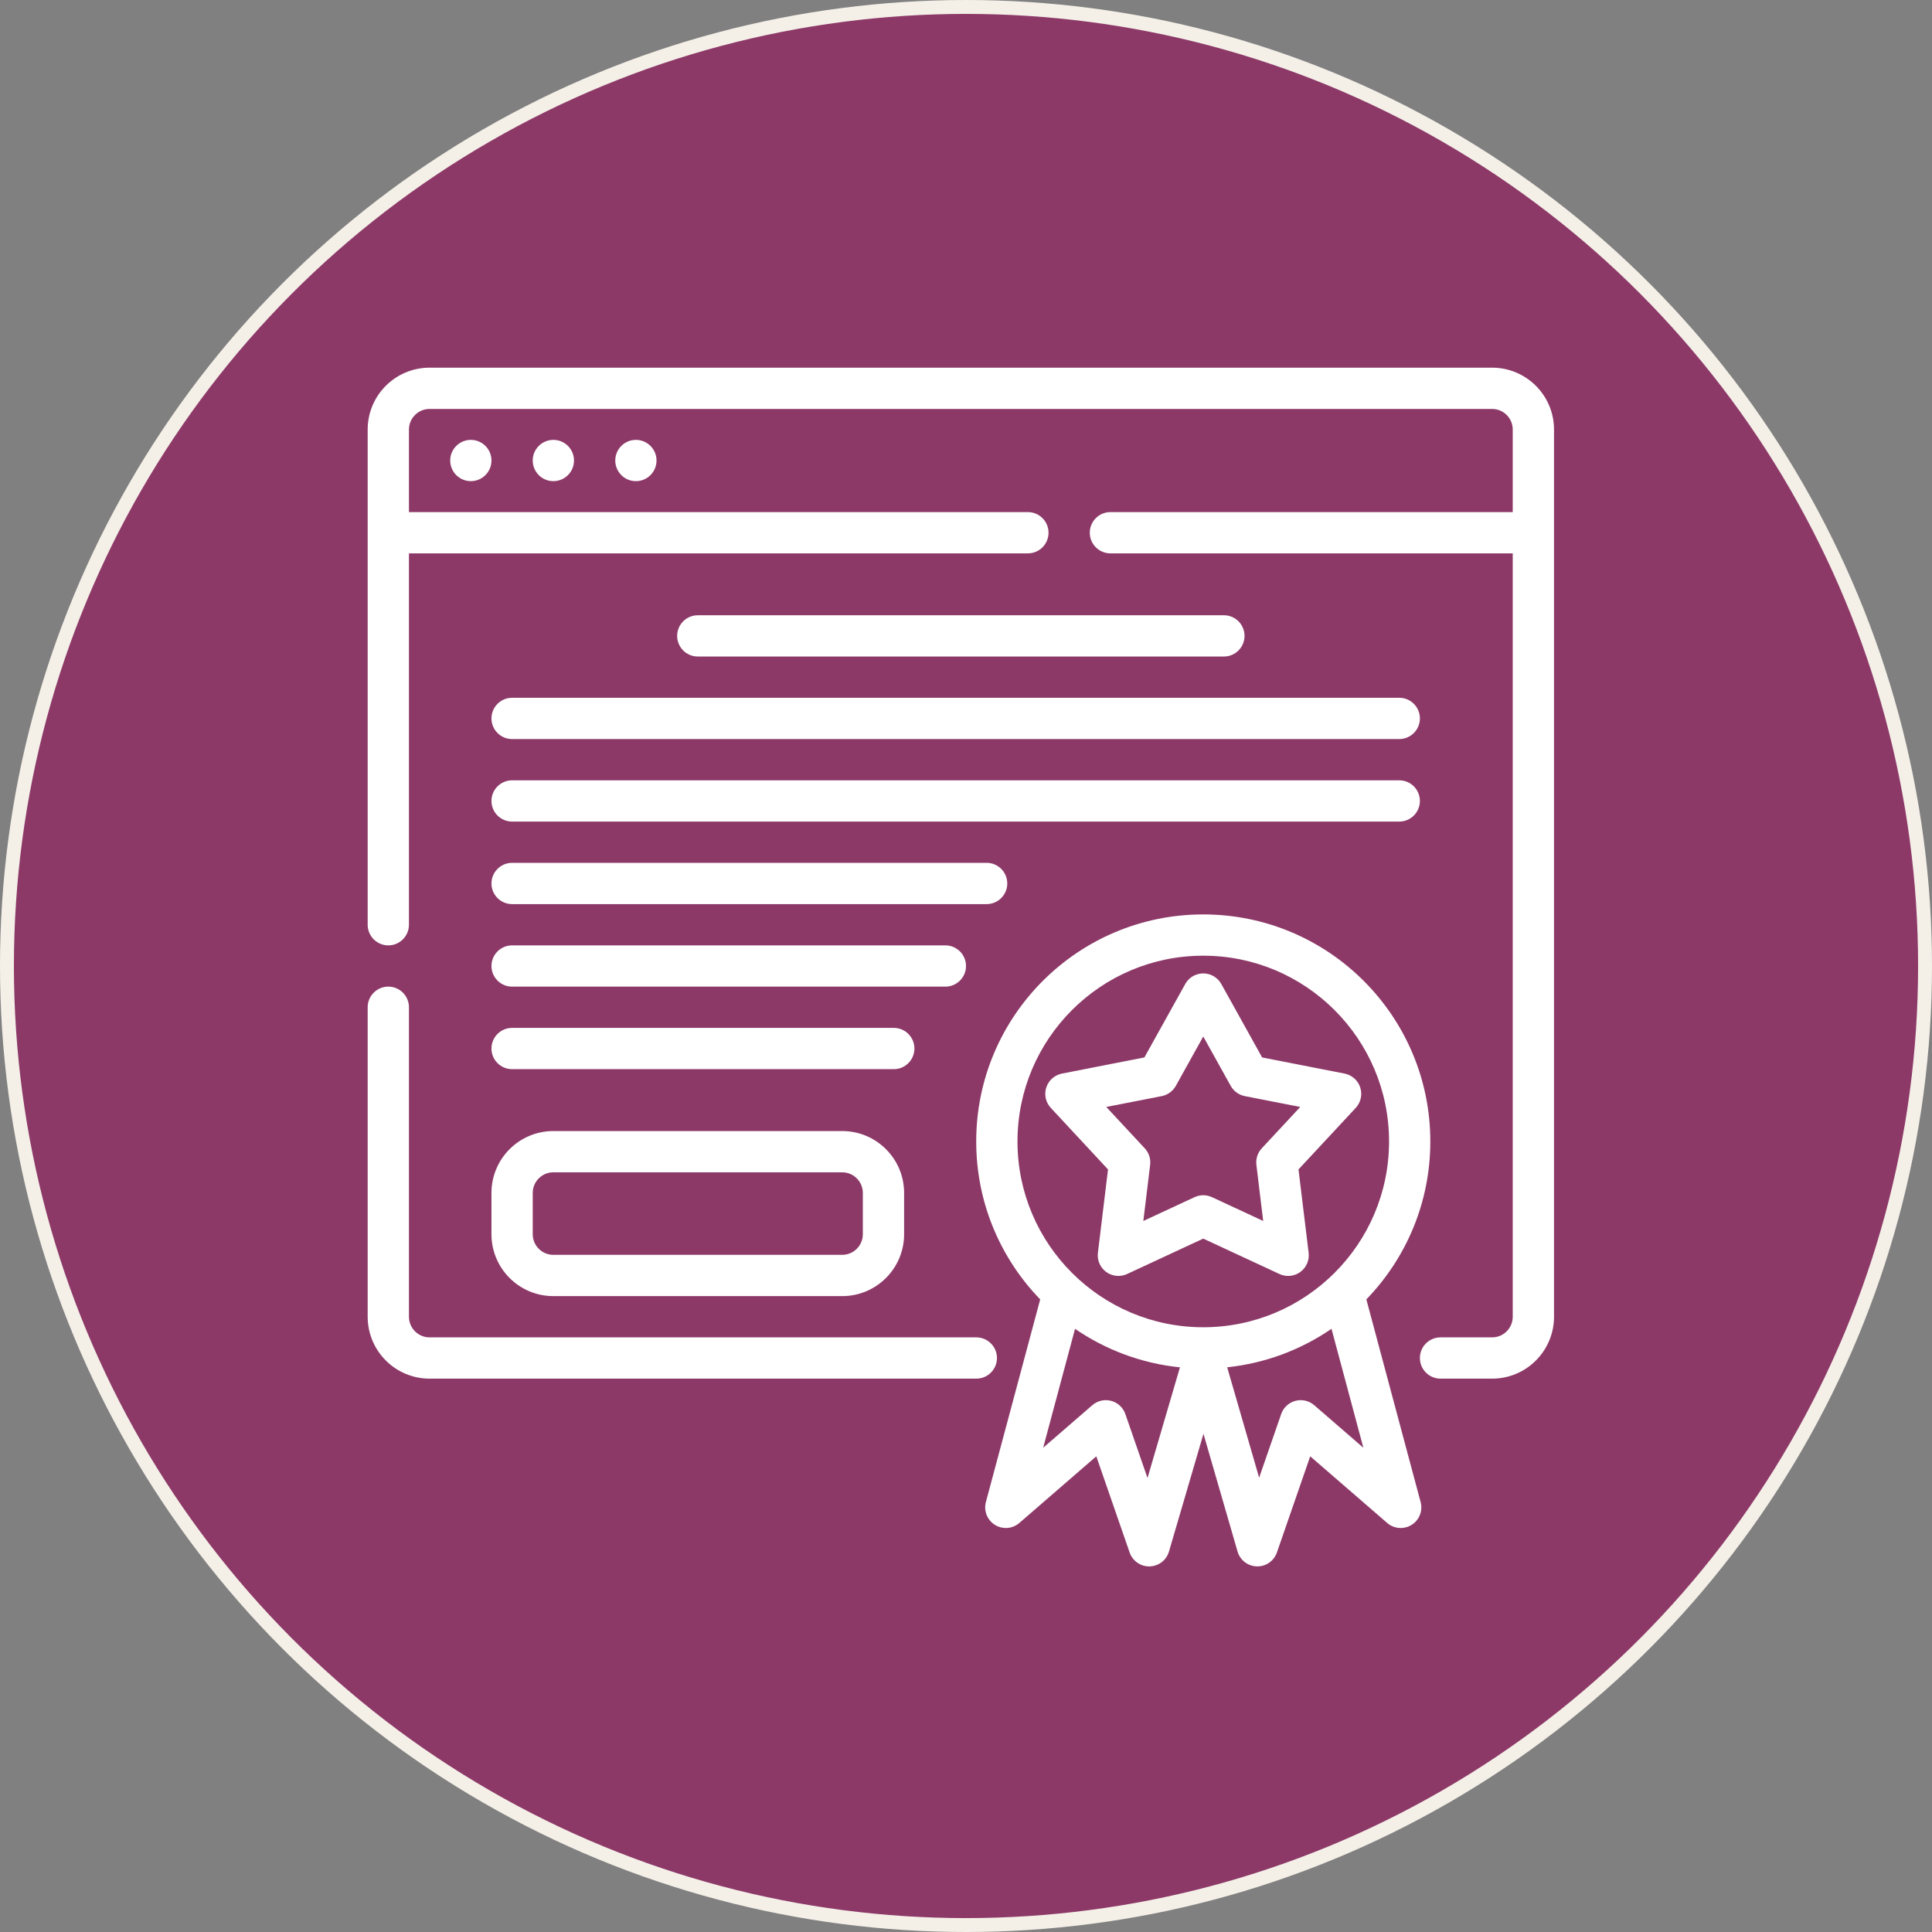
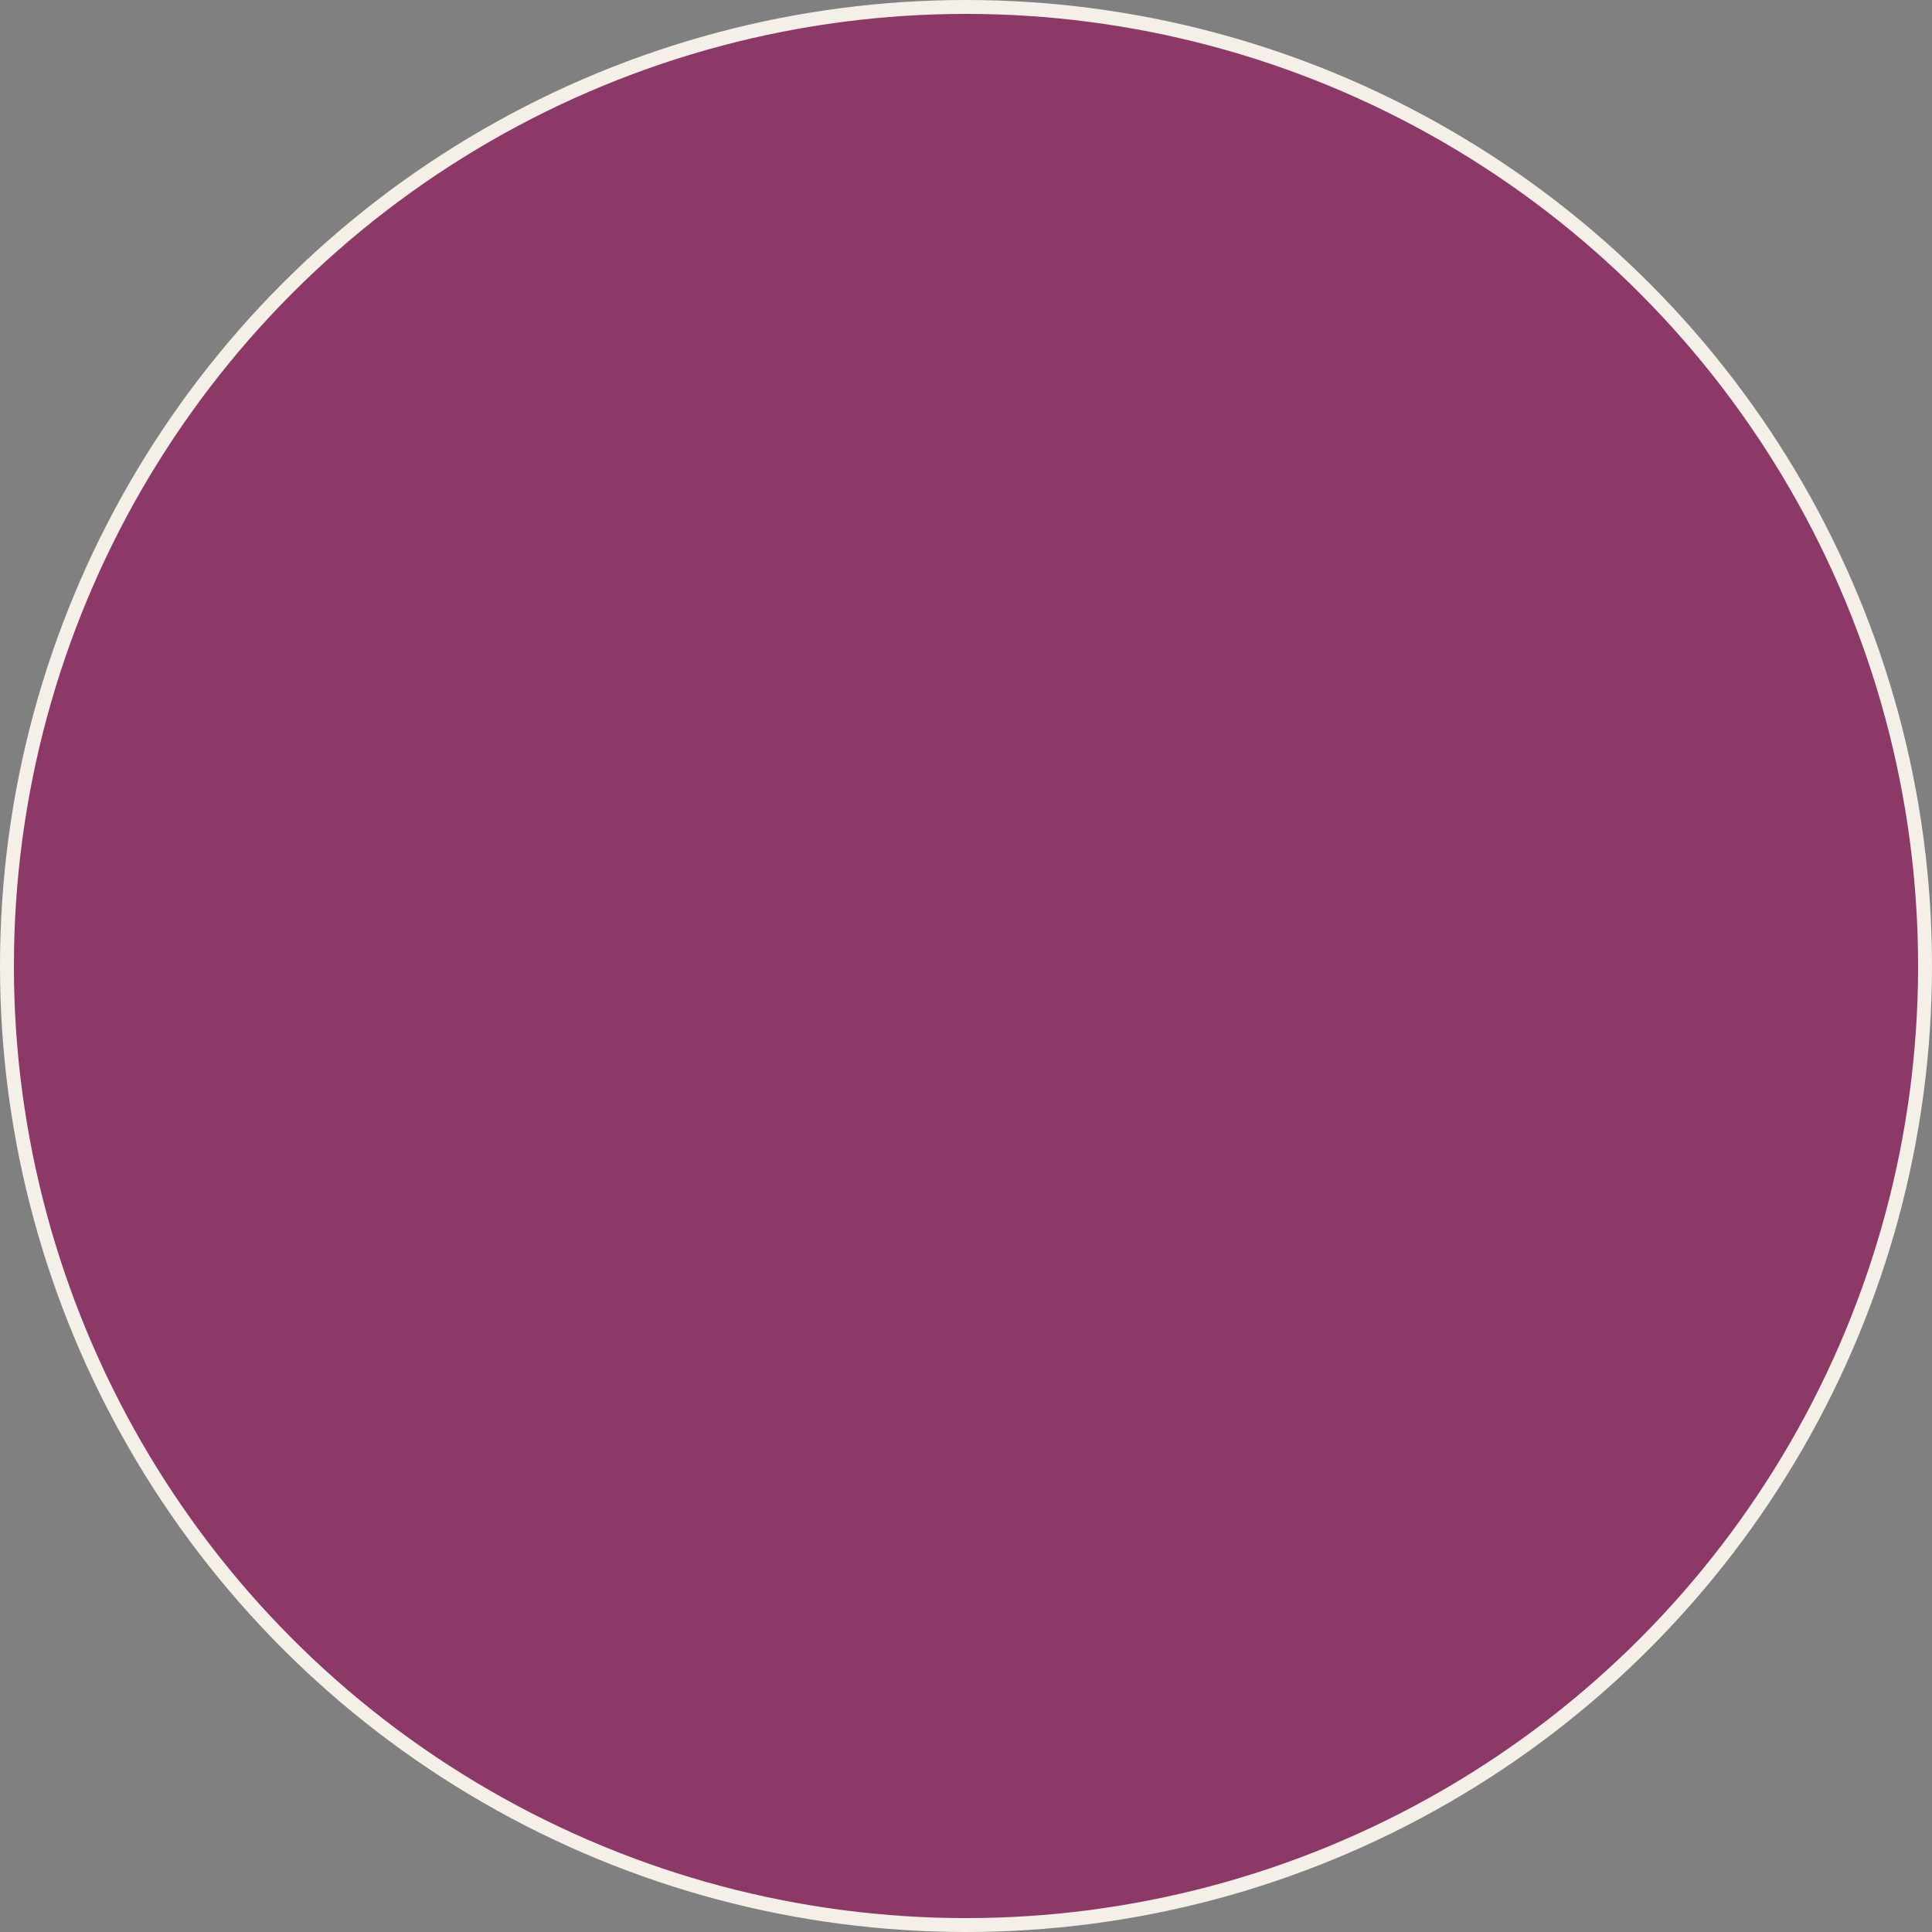
<svg xmlns="http://www.w3.org/2000/svg" width="139" height="139" viewBox="0 0 139 139" fill="none">
  <rect x="0" y="0" width="139" height="139" fill="#808080" stroke="none" />
  <circle cx="69.5" cy="69.5" r="69" fill="#8D3968" stroke="#F4F0E8" />
-   <path fill-rule="evenodd" clip-rule="evenodd" d="M74.838 93.486L70.932 108.066C70.763 108.695 71.026 109.361 71.578 109.707C72.13 110.053 72.844 109.998 73.337 109.572L78.875 104.776L81.274 111.698C81.486 112.308 82.068 112.712 82.714 112.697C83.358 112.68 83.921 112.25 84.102 111.63L86.585 103.157L89.037 111.625C89.217 112.246 89.778 112.679 90.425 112.695C91.071 112.713 91.654 112.309 91.867 111.698L94.265 104.776L99.803 109.572C100.296 109.998 101.01 110.053 101.562 109.707C102.115 109.361 102.377 108.695 102.208 108.066L98.303 93.486C101.151 90.546 102.906 86.539 102.906 82.125C102.906 73.109 95.586 65.789 86.57 65.789C77.554 65.789 70.235 73.109 70.235 82.125C70.235 86.539 71.989 90.546 74.838 93.486ZM77.345 95.603L75.052 104.16L78.589 101.098C78.961 100.776 79.469 100.659 79.945 100.786C80.421 100.914 80.802 101.269 80.964 101.735L82.559 106.338L84.893 98.374C82.111 98.091 79.536 97.106 77.345 95.603ZM95.796 95.603C93.617 97.099 91.055 98.08 88.291 98.37L90.59 106.314L92.177 101.735C92.339 101.269 92.72 100.914 93.195 100.786C93.672 100.659 94.179 100.776 94.552 101.098L98.089 104.16L95.796 95.603ZM26.453 72.469V94.734C26.453 95.916 26.922 97.049 27.758 97.883C28.592 98.718 29.725 99.188 30.906 99.188C40.529 99.188 70.242 99.188 70.242 99.188C71.062 99.188 71.727 98.522 71.727 97.703C71.727 96.884 71.062 96.219 70.242 96.219C70.242 96.219 40.529 96.219 30.906 96.219C30.513 96.219 30.134 96.063 29.857 95.784C29.578 95.506 29.422 95.128 29.422 94.734V72.469C29.422 71.649 28.757 70.984 27.938 70.984C27.118 70.984 26.453 71.649 26.453 72.469ZM26.453 30.906V66.531C26.453 67.351 27.118 68.016 27.938 68.016C28.757 68.016 29.422 67.351 29.422 66.531V39.812H73.953C74.772 39.812 75.438 39.148 75.438 38.328C75.438 37.509 74.772 36.844 73.953 36.844H29.422V30.906C29.422 30.087 30.087 29.422 30.906 29.422H107.352C108.171 29.422 108.836 30.087 108.836 30.906V36.844H79.891C79.071 36.844 78.406 37.509 78.406 38.328C78.406 39.148 79.071 39.812 79.891 39.812H108.836V94.734C108.836 95.554 108.171 96.219 107.352 96.219H103.641C102.821 96.219 102.156 96.884 102.156 97.703C102.156 98.522 102.821 99.188 103.641 99.188H107.352C109.811 99.188 111.805 97.194 111.805 94.734V30.906C111.805 28.447 109.811 26.453 107.352 26.453H30.906C28.447 26.453 26.453 28.447 26.453 30.906ZM86.57 68.758C93.948 68.758 99.937 74.747 99.937 82.125C99.937 89.502 93.948 95.491 86.57 95.491C79.193 95.491 73.204 89.502 73.204 82.125C73.204 74.747 79.193 68.758 86.57 68.758ZM65.047 88.797V85.828C65.047 83.368 63.053 81.375 60.594 81.375H39.812C37.353 81.375 35.359 83.368 35.359 85.828V88.797C35.359 91.257 37.353 93.25 39.812 93.25H60.594C63.053 93.25 65.047 91.257 65.047 88.797ZM87.868 70.796C87.606 70.325 87.109 70.033 86.57 70.033C86.031 70.033 85.534 70.325 85.273 70.796L82.335 76.079L76.402 77.241C75.874 77.345 75.443 77.726 75.277 78.239C75.109 78.752 75.234 79.313 75.601 79.708L79.718 84.135L78.99 90.136C78.924 90.67 79.154 91.199 79.591 91.516C80.026 91.832 80.6 91.887 81.088 91.66L86.57 89.113L92.052 91.66C92.54 91.887 93.115 91.832 93.55 91.516C93.986 91.199 94.216 90.67 94.151 90.136L93.422 84.135L97.54 79.708C97.906 79.313 98.031 78.752 97.863 78.239C97.697 77.726 97.267 77.345 96.738 77.241L90.805 76.079L87.868 70.796ZM62.078 85.828V88.797C62.078 89.616 61.413 90.281 60.594 90.281H39.812C38.993 90.281 38.328 89.616 38.328 88.797V85.828C38.328 85.009 38.993 84.344 39.812 84.344H60.594C61.413 84.344 62.078 85.009 62.078 85.828ZM86.57 74.572L88.546 78.126C88.758 78.507 89.129 78.776 89.558 78.861L93.548 79.641L90.778 82.619C90.482 82.938 90.341 83.374 90.393 83.808L90.882 87.844L87.195 86.131C86.799 85.947 86.342 85.947 85.945 86.131L82.258 87.844L82.748 83.808C82.8 83.374 82.659 82.938 82.362 82.619L79.592 79.641L83.582 78.861C84.011 78.776 84.382 78.507 84.595 78.126L86.57 74.572ZM36.844 76.922H64.305C65.124 76.922 65.789 76.257 65.789 75.438C65.789 74.618 65.124 73.953 64.305 73.953H36.844C36.024 73.953 35.359 74.618 35.359 75.438C35.359 76.257 36.024 76.922 36.844 76.922ZM36.844 70.984H68.016C68.835 70.984 69.5 70.319 69.5 69.5C69.5 68.681 68.835 68.016 68.016 68.016H36.844C36.024 68.016 35.359 68.681 35.359 69.5C35.359 70.319 36.024 70.984 36.844 70.984ZM36.844 65.047H70.984C71.804 65.047 72.469 64.382 72.469 63.562C72.469 62.743 71.804 62.078 70.984 62.078H36.844C36.024 62.078 35.359 62.743 35.359 63.562C35.359 64.382 36.024 65.047 36.844 65.047ZM36.844 59.109H100.672C101.491 59.109 102.156 58.444 102.156 57.625C102.156 56.806 101.491 56.141 100.672 56.141H36.844C36.024 56.141 35.359 56.806 35.359 57.625C35.359 58.444 36.024 59.109 36.844 59.109ZM36.844 53.172H100.672C101.491 53.172 102.156 52.507 102.156 51.688C102.156 50.868 101.491 50.203 100.672 50.203H36.844C36.024 50.203 35.359 50.868 35.359 51.688C35.359 52.507 36.024 53.172 36.844 53.172ZM50.203 47.234H88.055C88.874 47.234 89.539 46.569 89.539 45.75C89.539 44.931 88.874 44.266 88.055 44.266H50.203C49.384 44.266 48.719 44.931 48.719 45.75C48.719 46.569 49.384 47.234 50.203 47.234ZM33.875 31.648C34.694 31.648 35.359 32.313 35.359 33.133C35.359 33.952 34.694 34.617 33.875 34.617C33.056 34.617 32.391 33.952 32.391 33.133C32.391 32.313 33.056 31.648 33.875 31.648ZM39.812 31.648C40.632 31.648 41.297 32.313 41.297 33.133C41.297 33.952 40.632 34.617 39.812 34.617C38.993 34.617 38.328 33.952 38.328 33.133C38.328 32.313 38.993 31.648 39.812 31.648ZM45.75 31.648C46.569 31.648 47.234 32.313 47.234 33.133C47.234 33.952 46.569 34.617 45.75 34.617C44.931 34.617 44.266 33.952 44.266 33.133C44.266 32.313 44.931 31.648 45.75 31.648Z" fill="white" />
</svg>